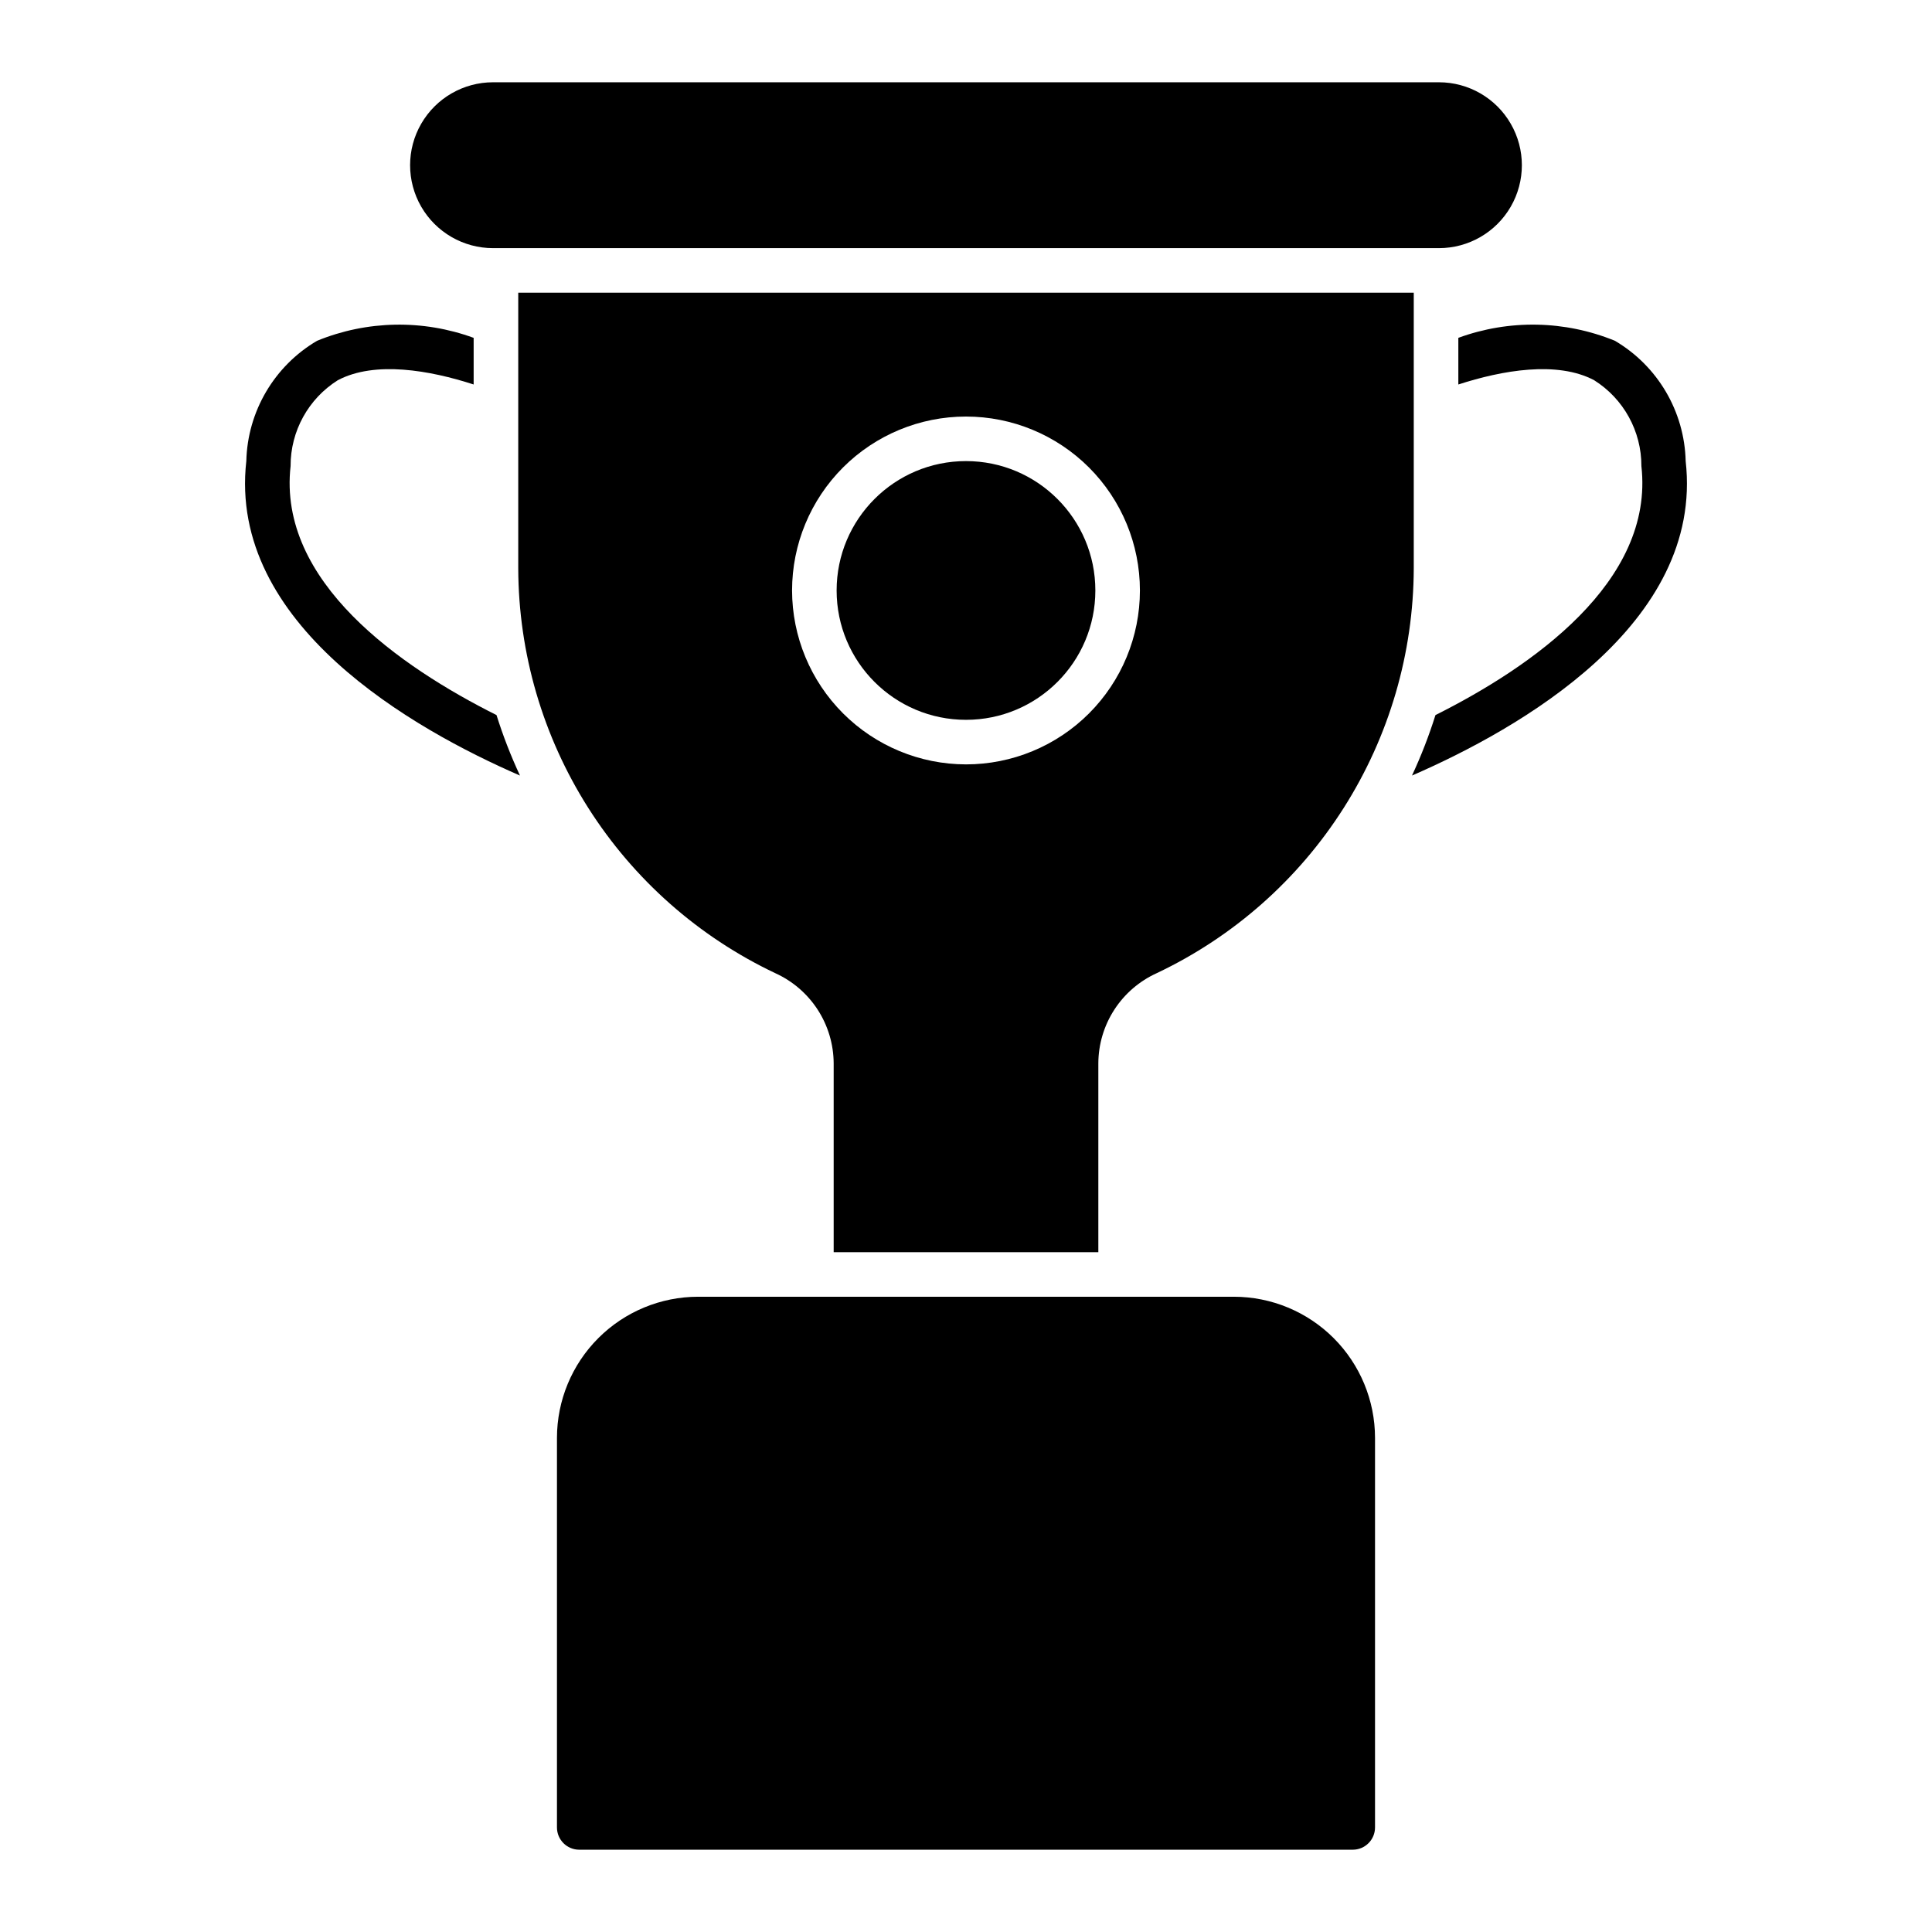
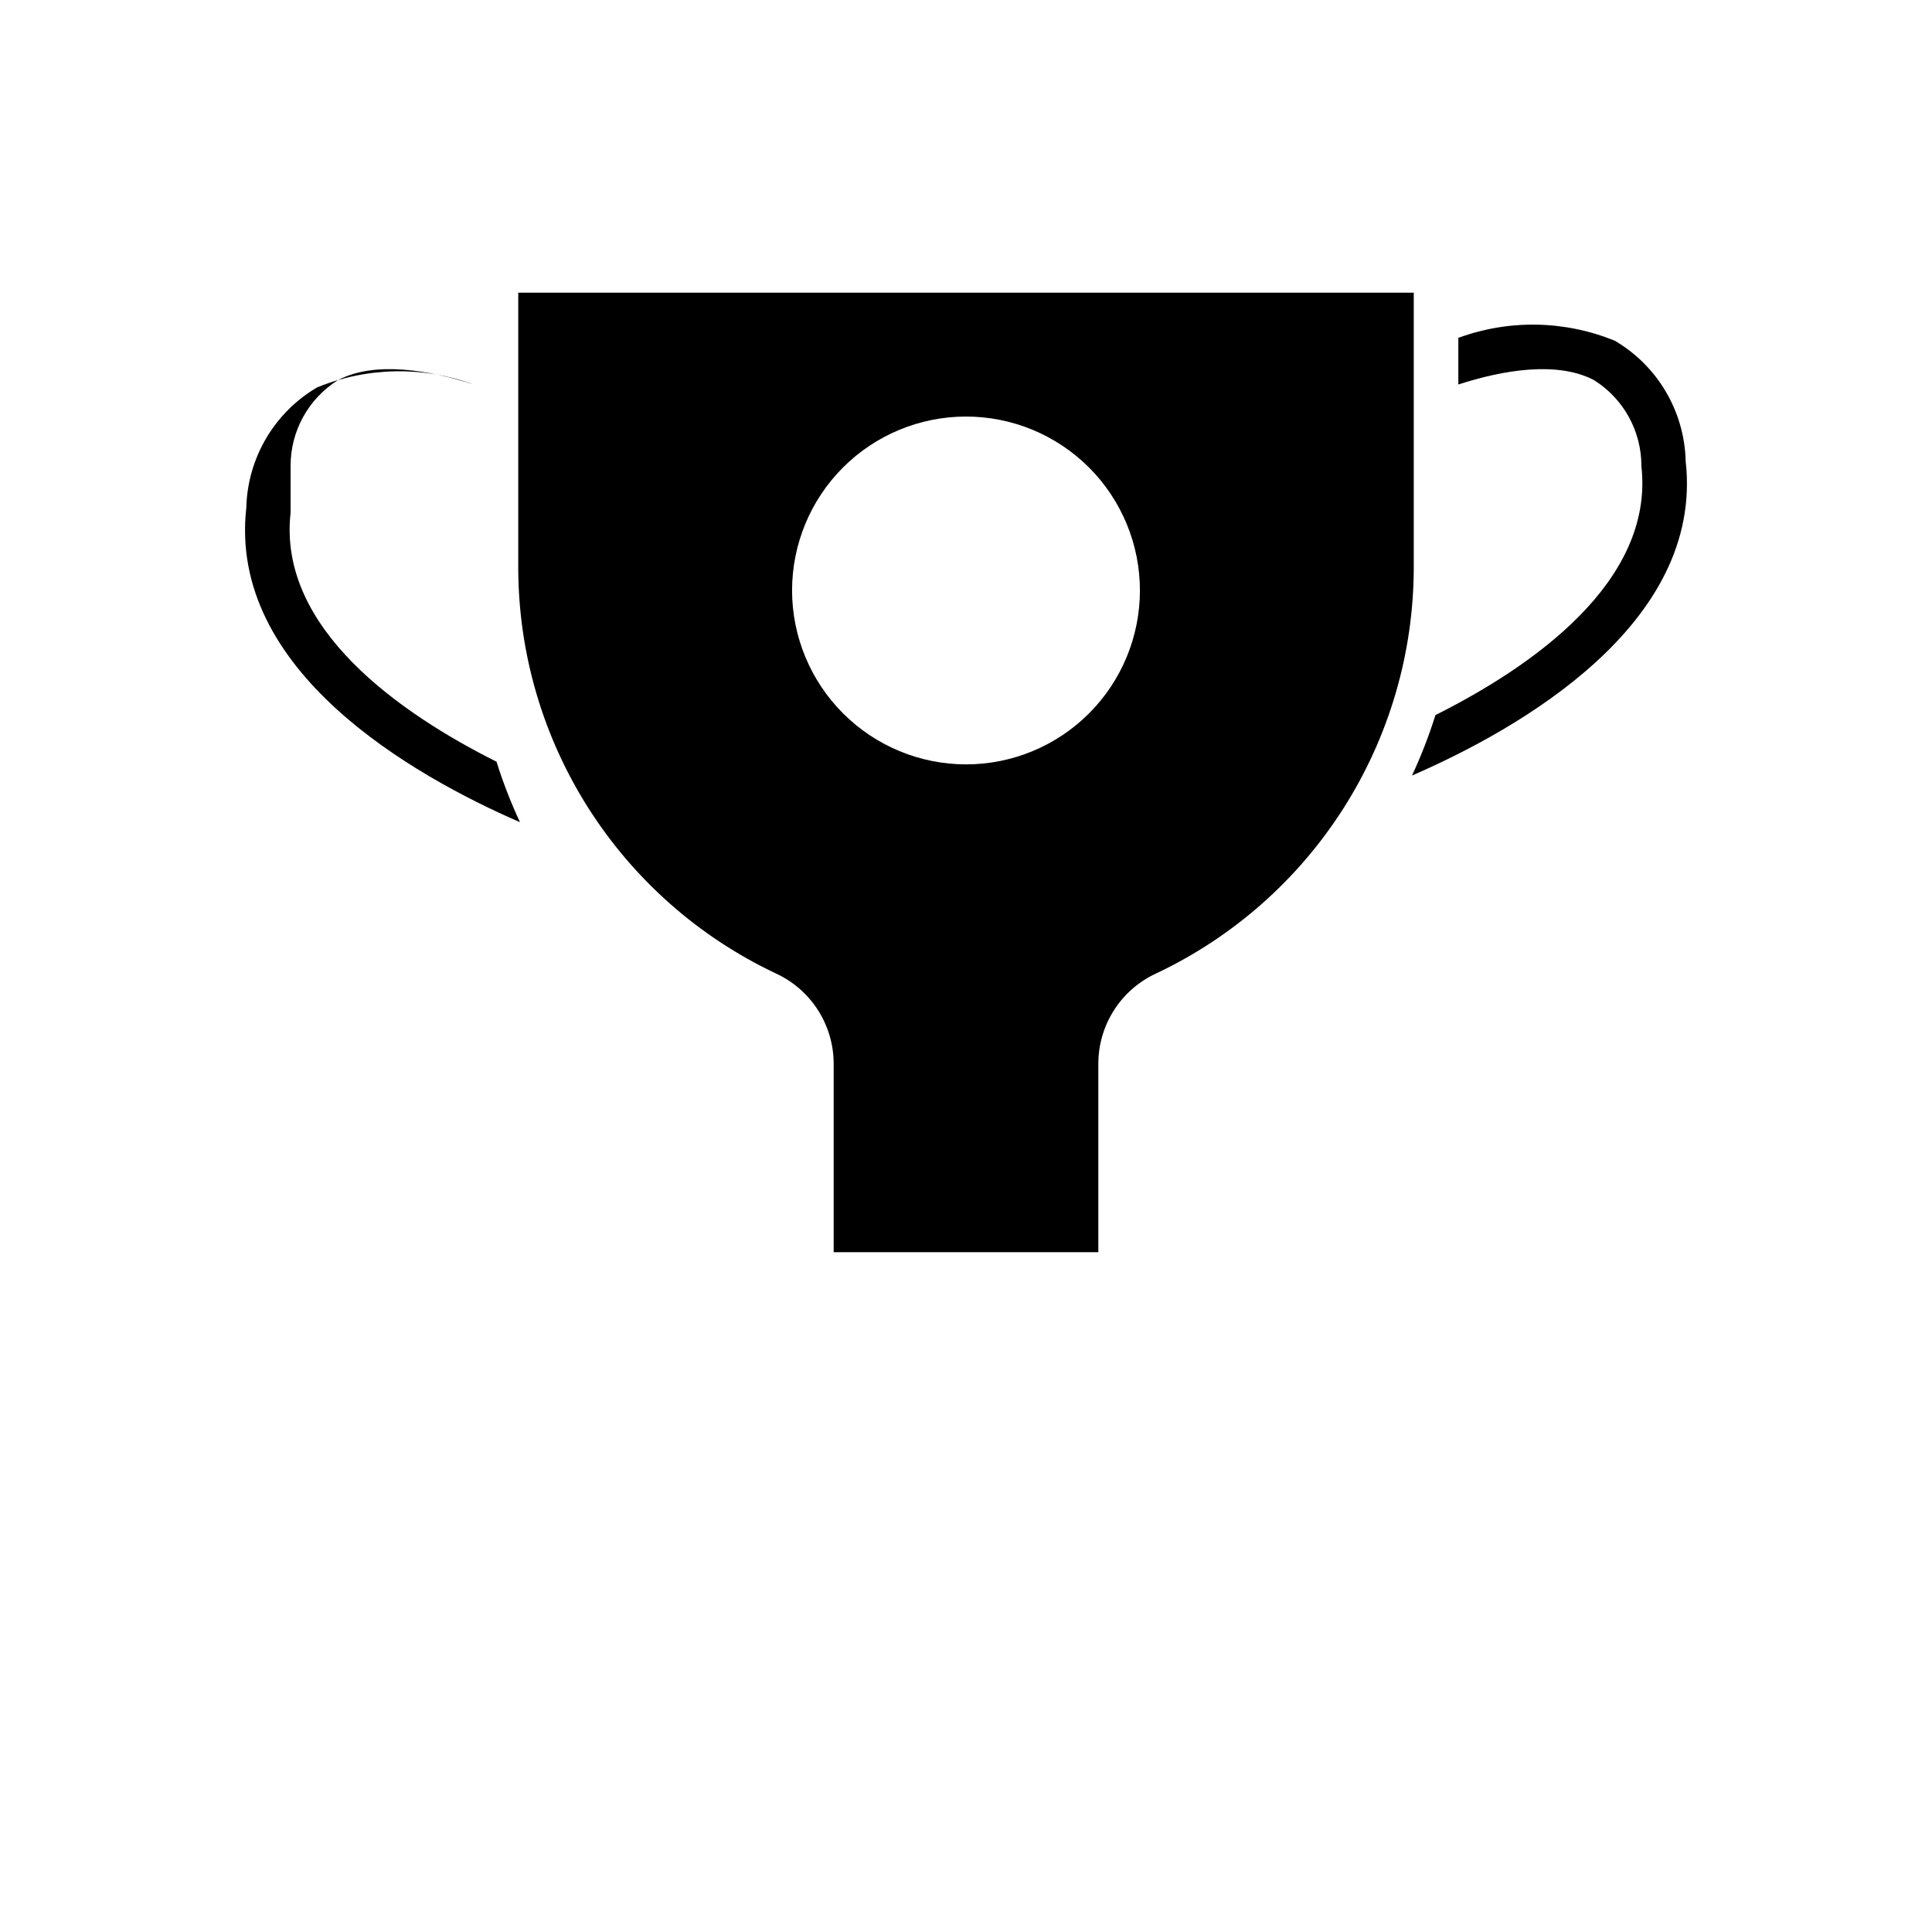
<svg xmlns="http://www.w3.org/2000/svg" fill="#000000" width="800px" height="800px" version="1.1" viewBox="144 144 512 512">
  <g>
-     <path d="m274.66 209.76h250.67c7.852 0 15.109-4.188 19.035-10.988 3.926-6.801 3.926-15.18 0-21.977-3.926-6.801-11.184-10.992-19.035-10.992h-250.67c-7.852 0-15.105 4.191-19.035 10.992-3.926 6.797-3.926 15.176 0 21.977 3.93 6.801 11.184 10.988 19.035 10.988z" />
-     <path d="m471 487.65h-142.01c-9.914 0.012-19.418 3.953-26.426 10.965-7.012 7.008-10.953 16.512-10.965 26.426v103.25c0 3.258 2.641 5.902 5.902 5.902h204.99c3.262 0 5.902-2.644 5.902-5.902v-103.25c-0.008-9.914-3.953-19.418-10.961-26.426-7.012-7.012-16.516-10.953-26.43-10.965z" />
-     <path d="m221.01 267.51c-0.031-9.234 4.699-17.832 12.516-22.75 9.852-5.207 24.441-2.621 35.996 1.133v-12.359c-13.445-4.922-28.242-4.644-41.492 0.777-11.34 6.668-18.434 18.723-18.754 31.875-4.894 43.297 44.301 71.086 72.523 83.344-2.422-5.203-4.5-10.555-6.219-16.027-25.414-12.738-58.043-35.277-54.57-65.992z" />
+     <path d="m221.01 267.51c-0.031-9.234 4.699-17.832 12.516-22.75 9.852-5.207 24.441-2.621 35.996 1.133c-13.445-4.922-28.242-4.644-41.492 0.777-11.34 6.668-18.434 18.723-18.754 31.875-4.894 43.297 44.301 71.086 72.523 83.344-2.422-5.203-4.5-10.555-6.219-16.027-25.414-12.738-58.043-35.277-54.57-65.992z" />
    <path d="m590.72 266.19c-0.32-13.156-7.414-25.211-18.754-31.879-13.25-5.426-28.051-5.703-41.492-0.781v12.363c11.559-3.754 26.152-6.34 35.996-1.133v0.004c7.812 4.918 12.543 13.516 12.516 22.75 3.473 30.715-29.156 53.254-54.574 65.988-1.719 5.473-3.797 10.824-6.219 16.023 28.227-12.258 77.426-40.047 72.527-83.336z" />
-     <path d="m434.28 300.48c0 18.934-15.348 34.281-34.281 34.281s-34.285-15.348-34.285-34.281 15.352-34.285 34.285-34.285 34.281 15.352 34.281 34.285" />
    <path d="m435.07 475.84v-50.059c0.023-5.047 1.496-9.98 4.246-14.219 2.746-4.234 6.652-7.59 11.25-9.672 20.312-9.629 37.488-24.809 49.535-43.785 12.051-18.977 18.484-40.973 18.559-63.453v-73.086h-237.32v73.086c0.07 22.48 6.504 44.477 18.555 63.453s29.223 34.156 49.535 43.785c4.602 2.082 8.504 5.438 11.254 9.672 2.746 4.238 4.219 9.172 4.246 14.219v50.059zm-81.164-175.36c0-12.227 4.859-23.949 13.5-32.594 8.645-8.641 20.367-13.496 32.594-13.496 12.223 0 23.945 4.856 32.59 13.496 8.645 8.645 13.5 20.367 13.5 32.594 0 12.223-4.856 23.945-13.5 32.59-8.645 8.645-20.367 13.5-32.59 13.5-12.223-0.016-23.938-4.875-32.578-13.516s-13.5-20.355-13.516-32.574z" />
  </g>
</svg>